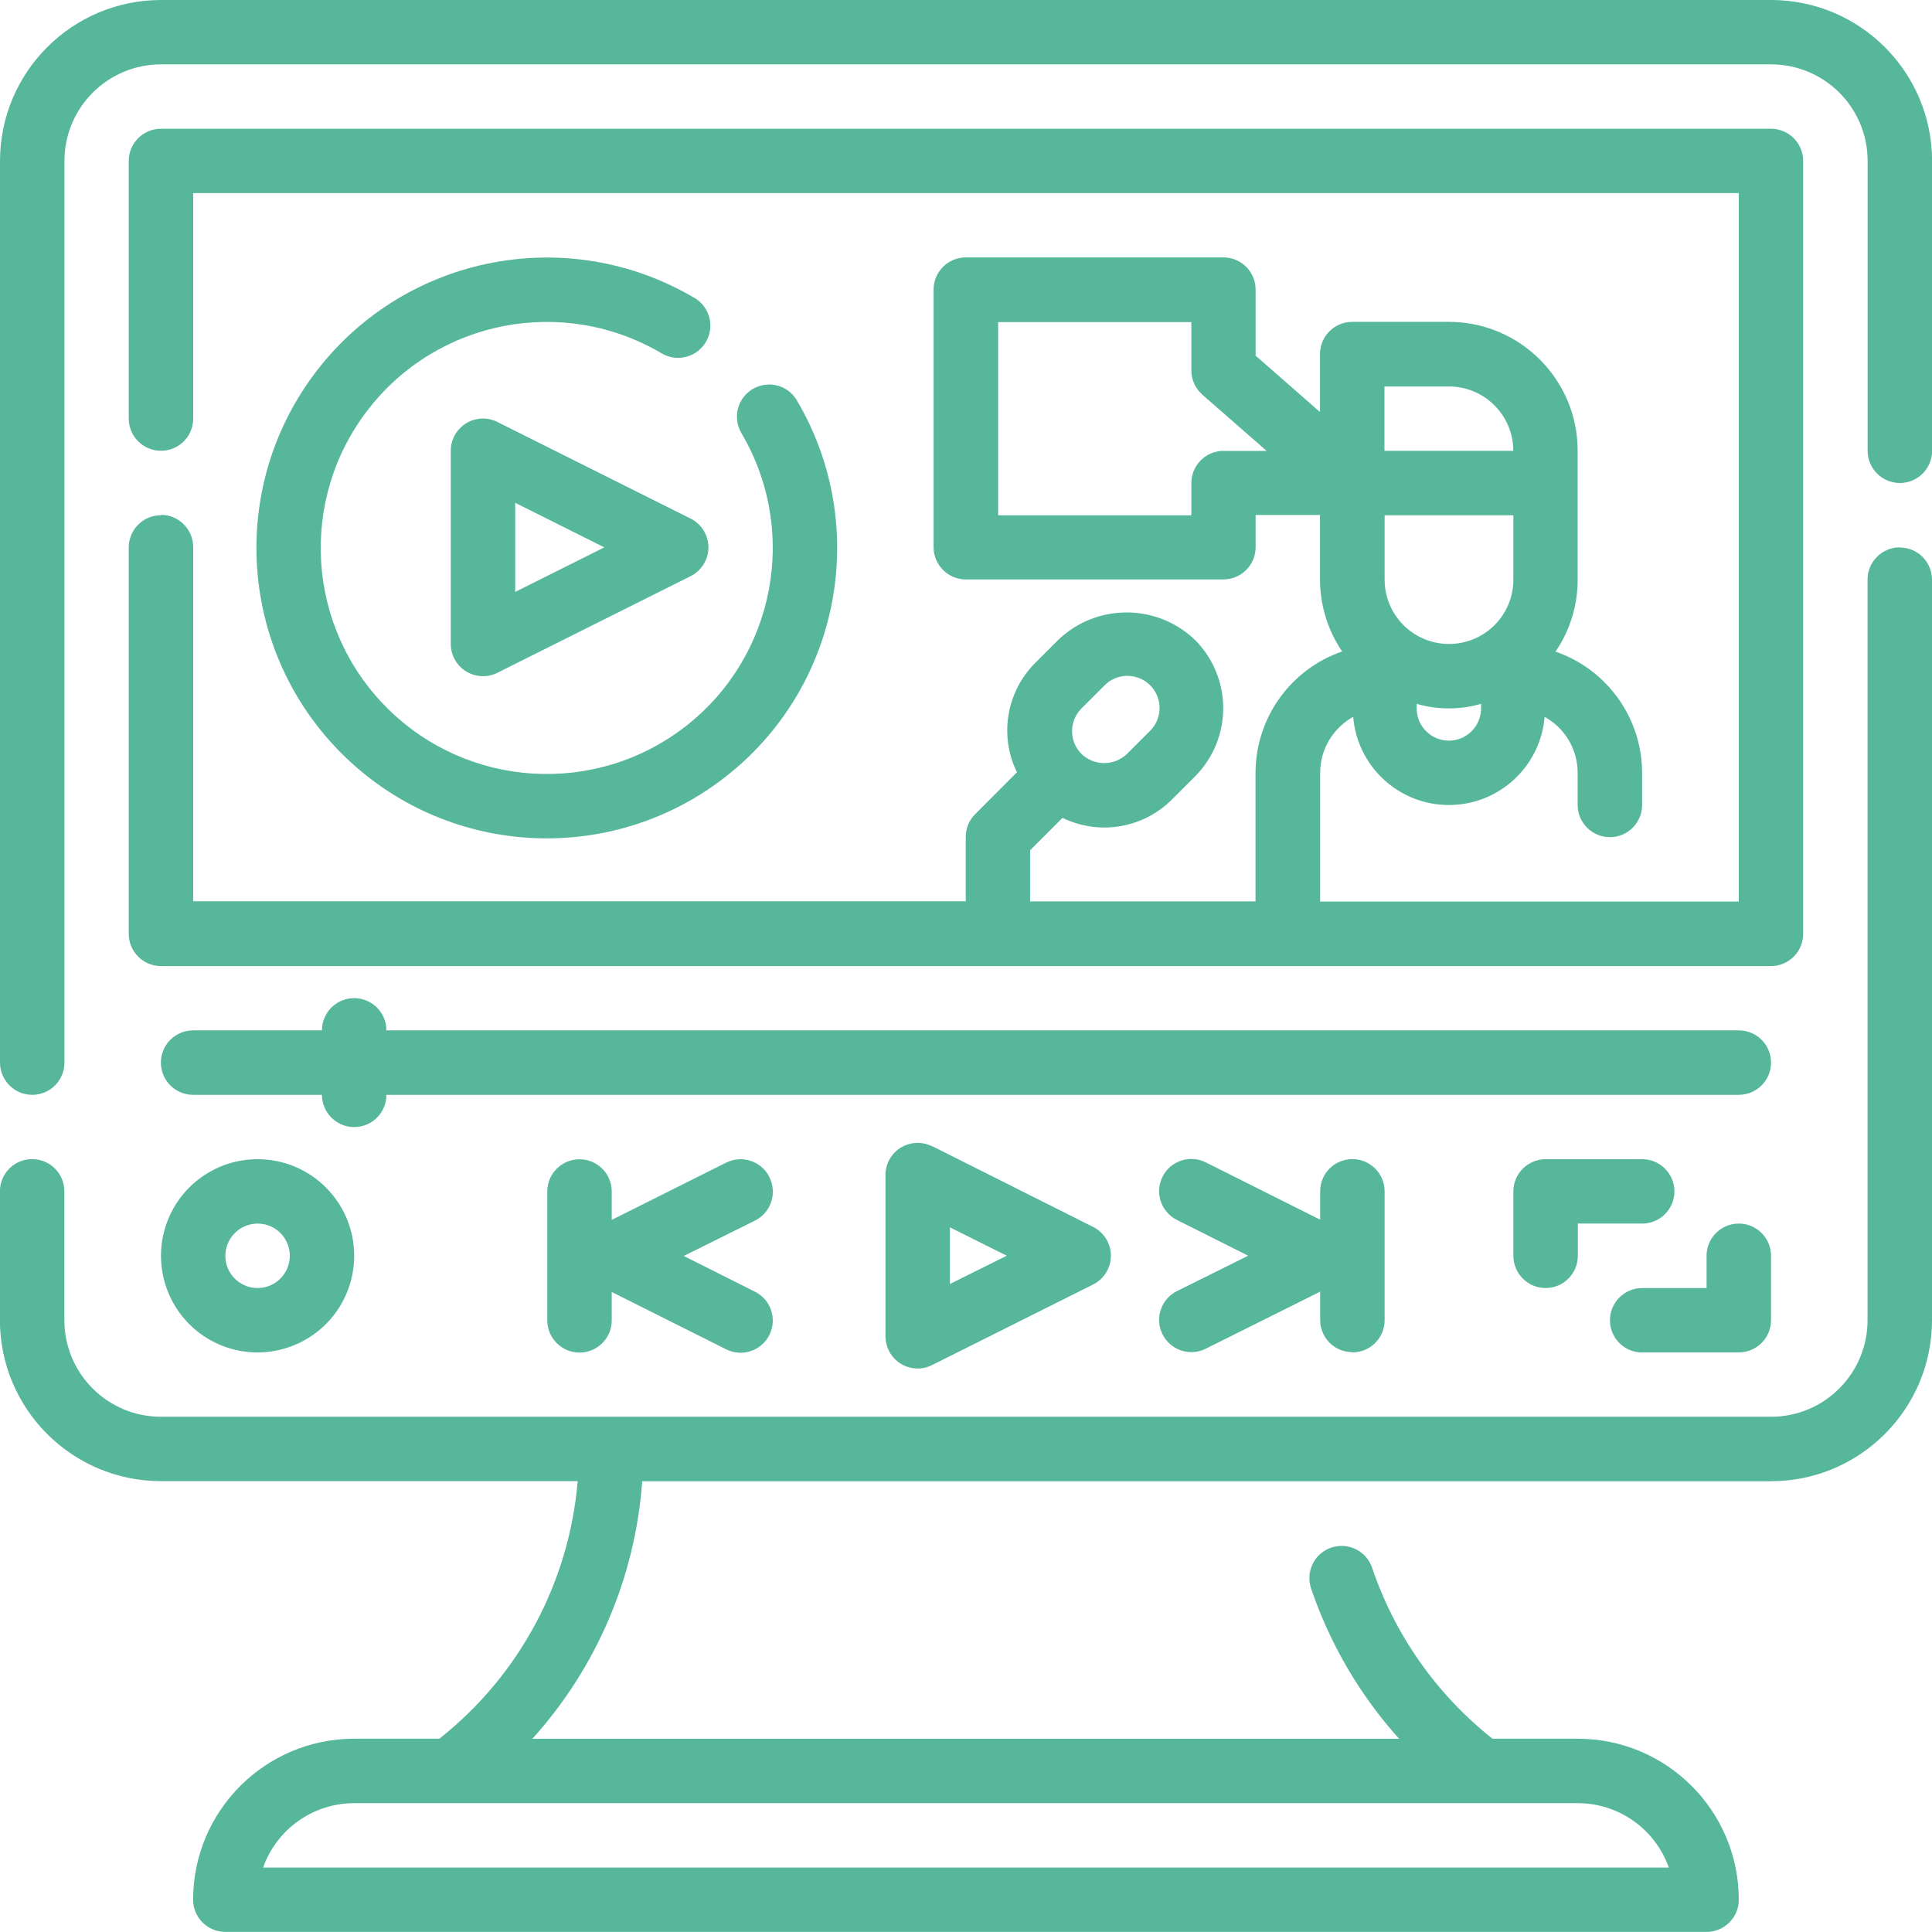
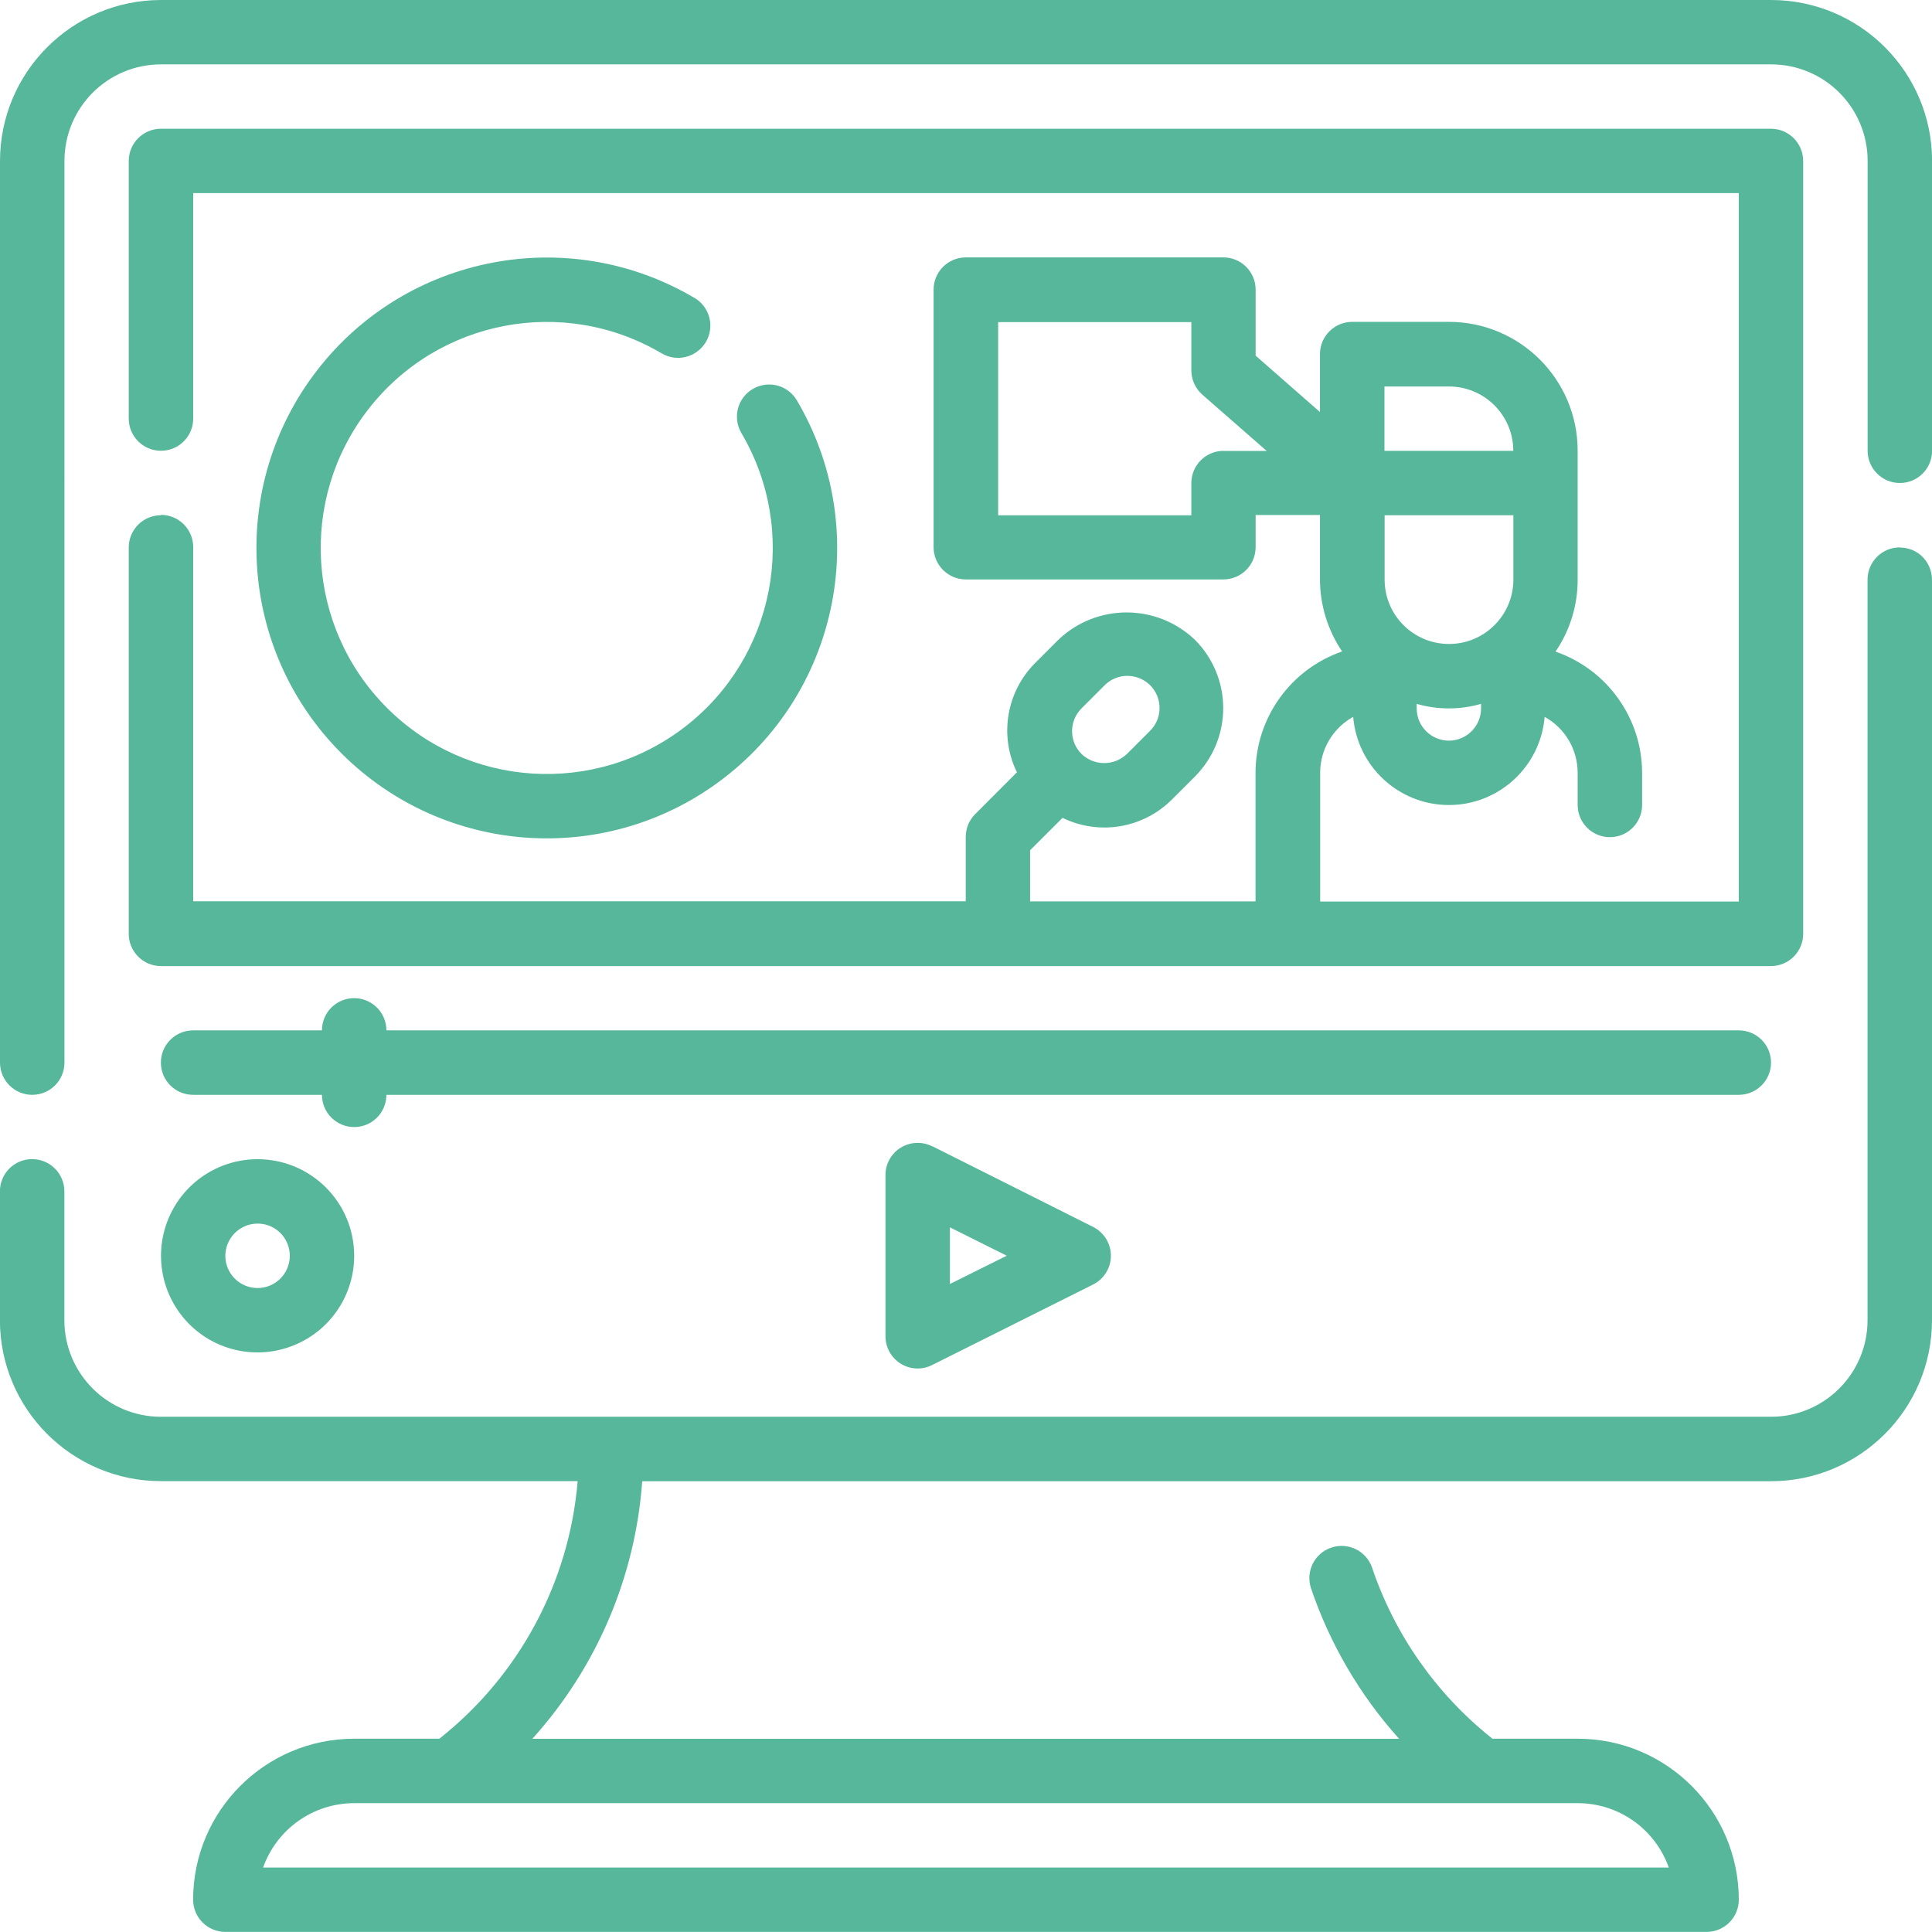
<svg xmlns="http://www.w3.org/2000/svg" id="Layer_1" viewBox="0 0 220 220">
  <defs>
    <style>.cls-1{fill:#56b79b;}</style>
  </defs>
  <path class="cls-1" d="m106.14,130.53c-1.14-.57-2.49-.51-3.58.16-1.08.67-1.74,1.86-1.73,3.13v18.33c0,1.27.65,2.46,1.73,3.13,1.08.67,2.43.74,3.58.16l18.33-9.17c1.24-.62,2.03-1.89,2.03-3.28s-.79-2.66-2.03-3.28l-18.33-9.2Zm2.03,15.68v-6.45l6.47,3.23-6.47,3.22Zm0,0" />
-   <path class="cls-1" d="m154,154c2.02,0,3.67-1.64,3.67-3.67v-14.67c0-2.02-1.64-3.67-3.67-3.67s-3.67,1.64-3.67,3.67v3.23l-13.03-6.53c-1.81-.91-4.02-.17-4.92,1.64-.91,1.81-.17,4.01,1.64,4.92l8.11,4.07-8.11,4.03c-1.81.9-2.55,3.11-1.64,4.92.9,1.81,3.11,2.55,4.92,1.64l13.03-6.5v3.23c0,.97.39,1.9,1.07,2.59.69.69,1.62,1.07,2.59,1.07h0Zm0,0" />
-   <path class="cls-1" d="m87.61,134.03c-.9-1.81-3.11-2.54-4.92-1.64l-13.03,6.52v-3.23c0-2.02-1.64-3.67-3.67-3.67s-3.67,1.64-3.67,3.67v14.67c0,2.02,1.64,3.67,3.67,3.67s3.67-1.64,3.67-3.67v-3.23l13.03,6.53c1.81.91,4.02.17,4.92-1.64.91-1.81.17-4.02-1.64-4.92l-8.11-4.07,8.11-4.03c.87-.43,1.54-1.2,1.85-2.13.31-.93.23-1.94-.21-2.81h0Zm0,0" />
  <path class="cls-1" d="m198,117.33H44c0-2.02-1.64-3.67-3.67-3.67s-3.67,1.64-3.67,3.67h-14.67c-2.02,0-3.67,1.64-3.67,3.67s1.64,3.67,3.67,3.67h14.67c0,2.02,1.64,3.67,3.67,3.67s3.67-1.64,3.67-3.67h154c2.02,0,3.67-1.64,3.67-3.67s-1.64-3.67-3.67-3.67h0Zm0,0" />
  <path class="cls-1" d="m18.33,58.67c-2.02,0-3.67,1.64-3.67,3.67v44c0,2.02,1.64,3.67,3.67,3.67h183.33c2.02,0,3.67-1.64,3.67-3.67V18.33c0-2.02-1.64-3.67-3.67-3.67H18.33c-2.02,0-3.67,1.64-3.67,3.67v29.33c0,2.02,1.64,3.67,3.67,3.67s3.67-1.64,3.67-3.67v-25.67h176v80.67h-47.67v-14.67c0-2.65,1.45-5.08,3.76-6.36.47,5.67,5.21,10.04,10.9,10.04s10.43-4.37,10.9-10.04c2.32,1.28,3.76,3.72,3.76,6.36v3.67c0,2.02,1.64,3.67,3.67,3.67s3.67-1.64,3.67-3.67v-3.67c-.02-6.22-3.97-11.75-9.86-13.79,1.65-2.42,2.53-5.28,2.52-8.21v-14.67c0-8.1-6.57-14.67-14.67-14.67h-11c-2.02,0-3.67,1.64-3.67,3.67v6.6l-7.33-6.42v-7.52c0-2.02-1.64-3.67-3.67-3.67h-29.33c-2.02,0-3.67,1.64-3.67,3.67v29.33c0,2.02,1.64,3.67,3.67,3.67h29.33c2.02,0,3.67-1.64,3.67-3.67v-3.67h7.33v7.33c0,2.93.88,5.79,2.52,8.21-5.88,2.04-9.84,7.57-9.86,13.79v14.67h-25.67v-5.82l3.69-3.69c4.19,2.04,9.21,1.19,12.49-2.12l2.59-2.59c2.06-2.06,3.22-4.86,3.22-7.78s-1.16-5.72-3.22-7.78c-4.35-4.16-11.21-4.16-15.56,0l-2.59,2.59c-3.31,3.28-4.17,8.31-2.12,12.49l-4.76,4.77c-.69.69-1.07,1.62-1.07,2.59v7.33H22v-40.33c0-2.02-1.64-3.67-3.67-3.67h0Zm139.33,0h14.67v7.33c0,4.05-3.28,7.33-7.33,7.33s-7.33-3.28-7.33-7.33v-7.33Zm7.33,25.67c-2.02,0-3.67-1.64-3.67-3.67v-.52c2.39.69,4.94.69,7.33,0v.52c0,2.02-1.64,3.67-3.67,3.67h0Zm-7.33-40.33h7.33c4.05,0,7.33,3.28,7.33,7.33h-14.67v-7.33Zm-18.33,7.33c-2.02,0-3.67,1.64-3.67,3.67v3.67h-22v-22h22v5.5c0,1.06.46,2.06,1.25,2.76l7.33,6.41h-4.92Zm-16.18,29.33l2.59-2.59c.68-.71,1.62-1.11,2.61-1.12.98,0,1.93.38,2.62,1.07.69.69,1.08,1.64,1.07,2.62,0,.98-.41,1.92-1.12,2.61l-2.59,2.59c-1.45,1.39-3.73,1.39-5.18,0-1.43-1.43-1.43-3.75,0-5.18h0Zm0,0" />
  <path class="cls-1" d="m79.07,33.92c-14.34-8.47-32.74-4.94-42.94,8.22-10.2,13.17-9.02,31.86,2.75,43.64,11.78,11.78,30.47,12.96,43.64,2.75,13.16-10.2,16.68-28.6,8.22-42.94-.49-.84-1.3-1.45-2.24-1.69-.94-.24-1.94-.1-2.78.39-.84.5-1.45,1.3-1.69,2.24-.24.94-.1,1.94.39,2.78,6.59,11.17,3.85,25.49-6.39,33.43-10.25,7.94-24.8,7.03-33.97-2.14-9.17-9.17-10.09-23.72-2.14-33.97,7.94-10.25,22.26-12.99,33.43-6.39,1.74,1.03,3.99.45,5.03-1.3,1.03-1.74.45-3.99-1.3-5.02h0Zm0,0" />
-   <path class="cls-1" d="m78.64,59.05l-22-11c-1.14-.57-2.49-.51-3.57.16-1.08.67-1.74,1.85-1.74,3.12v22c0,1.27.66,2.45,1.74,3.12,1.08.67,2.43.73,3.57.16l22-11c1.24-.62,2.03-1.89,2.03-3.28s-.79-2.66-2.03-3.28h0Zm-19.97,8.35v-10.14l10.14,5.07-10.14,5.07Zm0,0" />
-   <path class="cls-1" d="m190.67,135.67c0-2.02-1.64-3.67-3.67-3.67h-11c-2.02,0-3.67,1.64-3.67,3.67v7.33c0,2.02,1.64,3.67,3.67,3.67s3.67-1.64,3.67-3.67v-3.67h7.33c2.02,0,3.67-1.64,3.67-3.67h0Zm0,0" />
-   <path class="cls-1" d="m187,154h11c2.02,0,3.67-1.64,3.67-3.67v-7.33c0-2.02-1.64-3.67-3.67-3.67s-3.67,1.64-3.67,3.67v3.67h-7.33c-2.02,0-3.67,1.64-3.67,3.67s1.64,3.67,3.67,3.67h0Zm0,0" />
  <path class="cls-1" d="m29.33,132c-4.45,0-8.46,2.68-10.16,6.79-1.7,4.11-.76,8.84,2.38,11.99,3.15,3.15,7.88,4.09,11.99,2.38,4.11-1.7,6.79-5.71,6.79-10.16,0-6.08-4.92-11-11-11h0Zm0,14.67c-1.48,0-2.82-.89-3.39-2.26-.57-1.37-.25-2.95.8-4,1.05-1.05,2.63-1.36,4-.8,1.37.57,2.26,1.9,2.26,3.39,0,2.02-1.64,3.67-3.67,3.67h0Zm0,0" />
  <path class="cls-1" d="m216.33,62.33c-2.02,0-3.67,1.64-3.67,3.67v84.33c0,6.08-4.92,11-11,11H18.33c-6.08,0-11-4.92-11-11v-14.67c0-2.02-1.64-3.67-3.67-3.67s-3.67,1.64-3.67,3.67v14.67c.01,10.12,8.21,18.32,18.33,18.33h47.46c-.96,11.47-6.6,22.03-15.6,29.21l-.15.12h-9.71c-10.12.01-18.32,8.21-18.33,18.33,0,2.02,1.64,3.67,3.67,3.67h168.67c2.02,0,3.67-1.64,3.67-3.67-.01-10.12-8.21-18.32-18.33-18.33h-9.72l-.15-.12c-6.29-5.03-11-11.76-13.57-19.39-.67-1.89-2.73-2.9-4.64-2.25-1.9.64-2.93,2.7-2.31,4.61,2.15,6.34,5.56,12.18,10.04,17.16H60.62c7.32-8.11,11.73-18.43,12.51-29.33h128.54c10.12-.01,18.32-8.21,18.33-18.33v-84.33c0-.97-.39-1.9-1.07-2.59s-1.62-1.07-2.59-1.07h0Zm-26.29,150.33H29.96c1.56-4.39,5.71-7.33,10.37-7.33h139.33c4.66,0,8.81,2.94,10.37,7.33h0Zm0,0" />
  <path class="cls-1" d="m201.67,0H18.33C8.21.01.01,8.21,0,18.33v102.67c0,2.02,1.64,3.67,3.67,3.67s3.67-1.64,3.67-3.67V18.33c0-6.08,4.92-11,11-11h183.33c6.08,0,11,4.92,11,11v33c0,2.02,1.64,3.67,3.67,3.67s3.67-1.64,3.67-3.67V18.33c-.01-10.12-8.21-18.32-18.33-18.33h0Zm0,0" />
</svg>